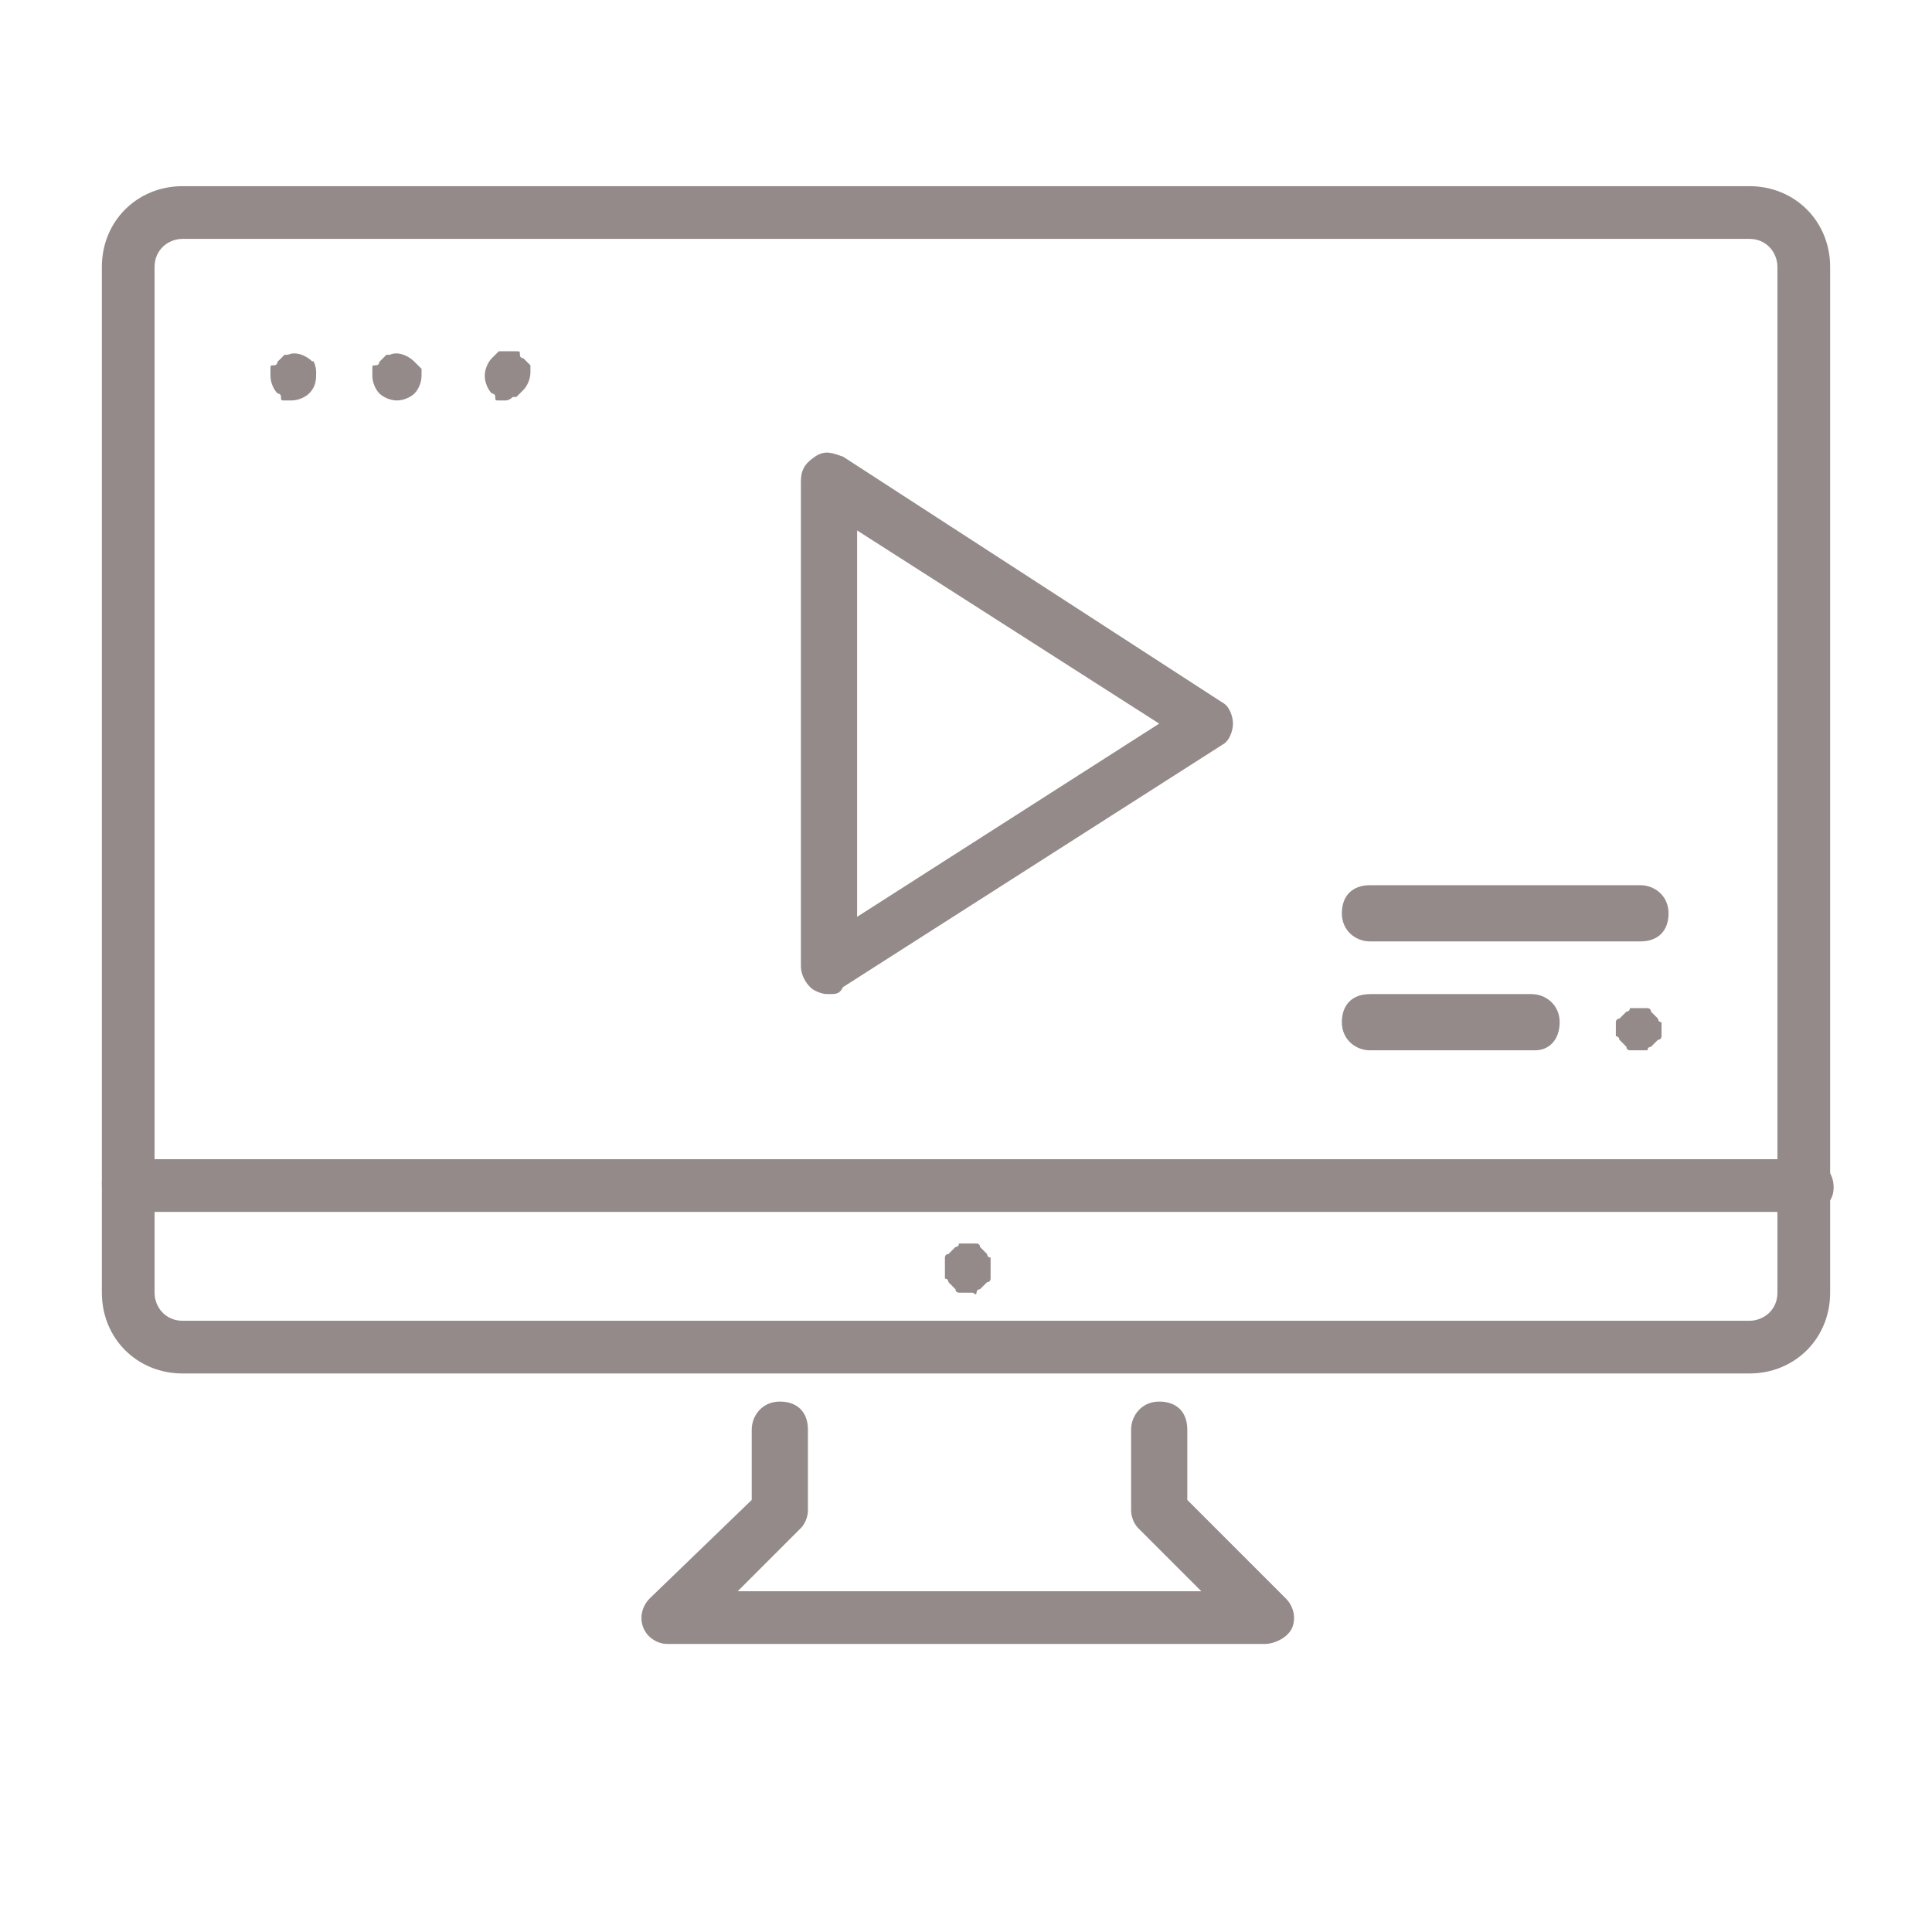
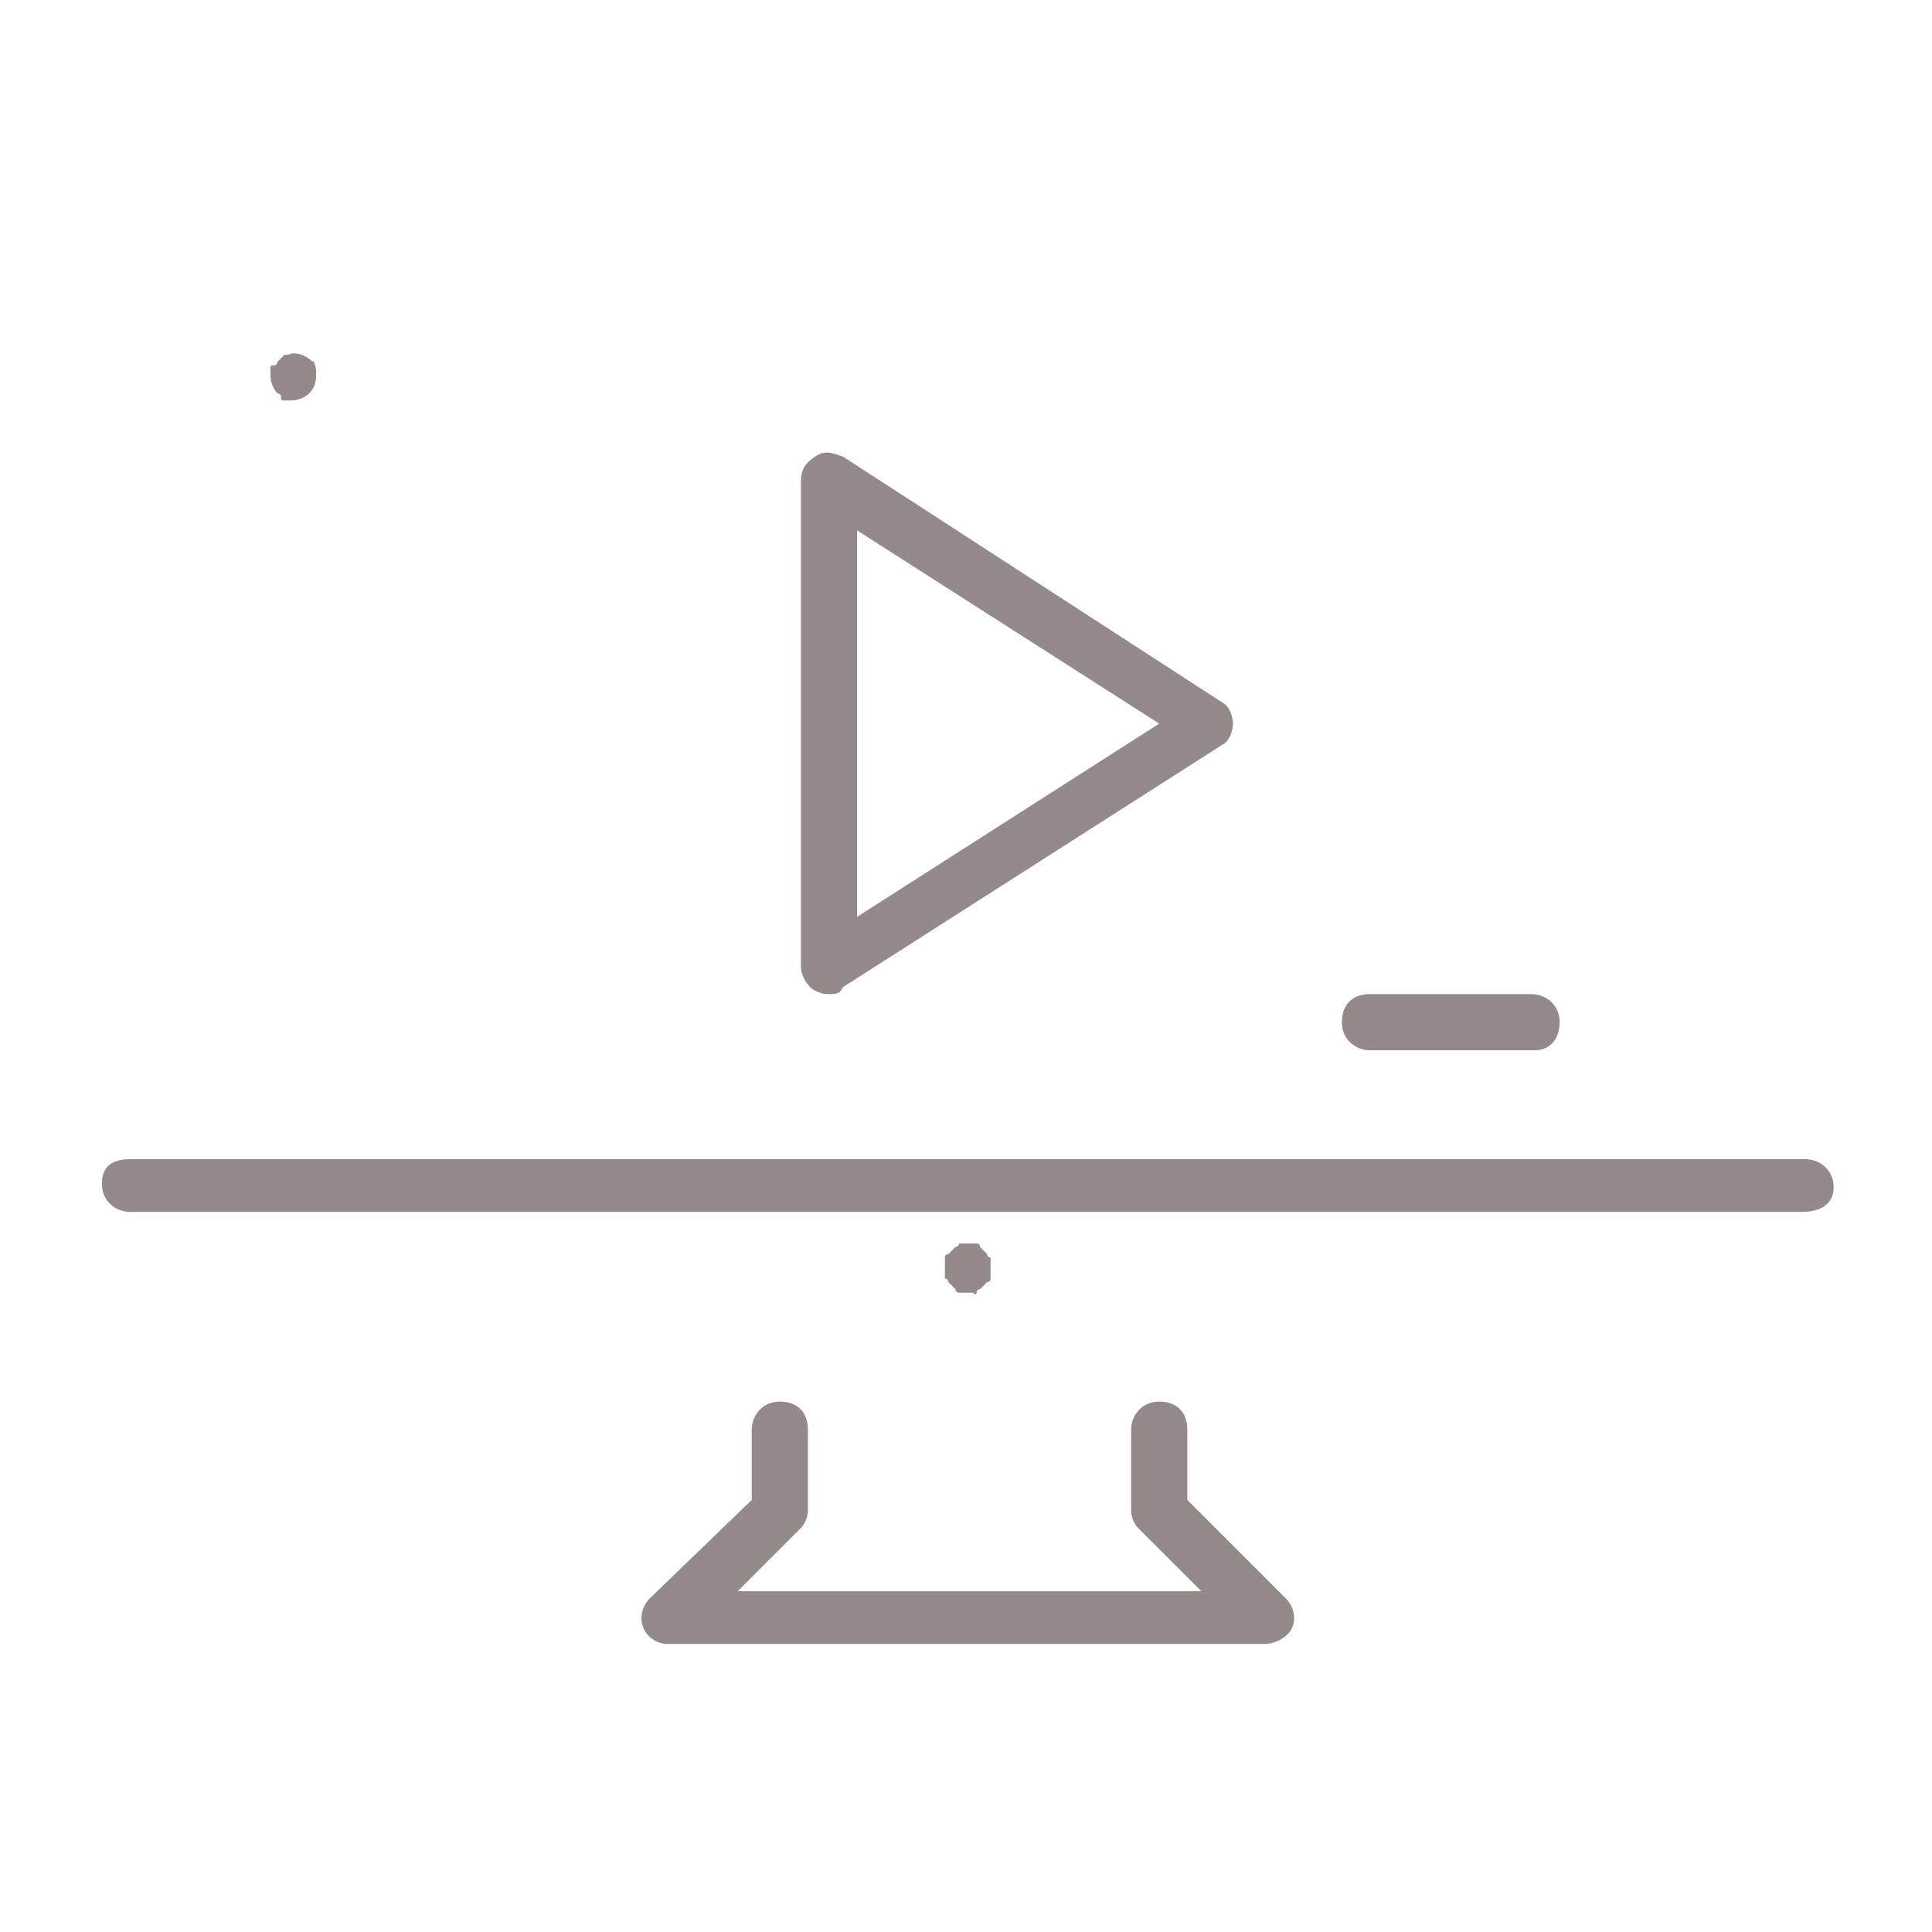
<svg xmlns="http://www.w3.org/2000/svg" version="1.1" id="Capa_1" x="0px" y="0px" viewBox="0 0 55 55" style="enable-background:new 0 0 55 55;" xml:space="preserve">
  <style type="text/css"> .st0{fill:#938A89;} </style>
-   <path class="st0" d="M49.8,39.1H5.2c-1.3,0-2.3-1-2.3-2.3V7.6c0-1.3,1-2.3,2.3-2.3h44.6c1.3,0,2.3,1,2.3,2.3v29.2 C52.1,38.1,51.1,39.1,49.8,39.1L49.8,39.1z M5.2,6.8c-0.4,0-0.8,0.3-0.8,0.8v29.2c0,0.4,0.3,0.8,0.8,0.8h44.6c0.4,0,0.8-0.3,0.8-0.8 V7.6c0-0.4-0.3-0.8-0.8-0.8H5.2z" />
  <path class="st0" d="M36,46.8H19c-0.3,0-0.6-0.2-0.7-0.5s0-0.6,0.2-0.8l2.9-2.8v-2c0-0.4,0.3-0.8,0.8-0.8s0.8,0.3,0.8,0.8V43 c0,0.2-0.1,0.4-0.2,0.5l-1.8,1.8h13.2l-1.8-1.8c-0.1-0.1-0.2-0.3-0.2-0.5v-2.3c0-0.4,0.3-0.8,0.8-0.8s0.8,0.3,0.8,0.8v2l2.8,2.8 c0.2,0.2,0.3,0.5,0.2,0.8S36.3,46.8,36,46.8z" />
  <path class="st0" d="M51.3,34.5H3.7c-0.4,0-0.8-0.3-0.8-0.8S3.2,33,3.7,33h47.7c0.4,0,0.8,0.3,0.8,0.8S51.8,34.5,51.3,34.5z" />
  <path class="st0" d="M27.5,36.8c0,0-0.1,0-0.1,0c0,0-0.1,0-0.1,0c0,0-0.1,0-0.1-0.1c0,0-0.1-0.1-0.1-0.1c0,0-0.1-0.1-0.1-0.1 c0,0,0-0.1-0.1-0.1c0,0,0-0.1,0-0.1c0,0,0-0.1,0-0.2s0-0.1,0-0.2c0,0,0-0.1,0-0.1c0,0,0-0.1,0.1-0.1c0,0,0.1-0.1,0.1-0.1 c0,0,0.1-0.1,0.1-0.1c0,0,0.1,0,0.1-0.1c0,0,0.1,0,0.1,0c0.1,0,0.2,0,0.3,0c0,0,0.1,0,0.1,0c0,0,0.1,0,0.1,0.1c0,0,0.1,0.1,0.1,0.1 c0,0,0.1,0.1,0.1,0.1c0,0,0,0.1,0.1,0.1c0,0,0,0.1,0,0.1c0,0,0,0.1,0,0.2s0,0.1,0,0.2c0,0,0,0.1,0,0.1c0,0,0,0.1-0.1,0.1 c0,0-0.1,0.1-0.1,0.1c0,0-0.1,0.1-0.1,0.1c0,0-0.1,0-0.1,0.1s-0.1,0-0.1,0C27.6,36.8,27.5,36.8,27.5,36.8z" />
  <path class="st0" d="M23.6,28.3c-0.1,0-0.2,0-0.4-0.1c-0.2-0.1-0.4-0.4-0.4-0.7V13.7c0-0.3,0.1-0.5,0.4-0.7s0.5-0.1,0.8,0L34.8,20 c0.2,0.1,0.3,0.4,0.3,0.6s-0.1,0.5-0.3,0.6l-10.8,6.9C23.9,28.3,23.8,28.3,23.6,28.3L23.6,28.3z M24.4,15.1v11l8.6-5.5L24.4,15.1 L24.4,15.1z" />
  <path class="st0" d="M8.3,11.4c0,0-0.1,0-0.1,0c-0.1,0-0.1,0-0.1,0c-0.1,0-0.1,0-0.1-0.1s-0.1-0.1-0.1-0.1c-0.1-0.1-0.2-0.3-0.2-0.5 c0-0.1,0-0.1,0-0.1c0-0.1,0-0.1,0-0.1c0-0.1,0-0.1,0.1-0.1s0.1-0.1,0.1-0.1c0,0,0.1-0.1,0.1-0.1c0,0,0.1-0.1,0.1-0.1 c0.1,0,0.1,0,0.1,0c0.2-0.1,0.5,0,0.7,0.2C8.9,10.2,9,10.4,9,10.6S9,11,8.8,11.2C8.7,11.3,8.5,11.4,8.3,11.4L8.3,11.4z" />
-   <path class="st0" d="M11.3,11.4c-0.2,0-0.4-0.1-0.5-0.2c-0.1-0.1-0.2-0.3-0.2-0.5c0-0.1,0-0.1,0-0.1c0-0.1,0-0.1,0-0.1 c0-0.1,0-0.1,0.1-0.1s0.1-0.1,0.1-0.1c0,0,0.1-0.1,0.1-0.1c0,0,0.1-0.1,0.1-0.1c0.1,0,0.1,0,0.1,0c0.2-0.1,0.5,0,0.7,0.2 c0,0,0.1,0.1,0.1,0.1c0,0,0.1,0.1,0.1,0.1c0,0.1,0,0.1,0,0.1c0,0.1,0,0.1,0,0.1c0,0.2-0.1,0.4-0.2,0.5 C11.7,11.3,11.5,11.4,11.3,11.4L11.3,11.4z" />
-   <path class="st0" d="M14.4,11.4c-0.1,0-0.1,0-0.1,0c-0.1,0-0.1,0-0.1,0c-0.1,0-0.1,0-0.1-0.1s-0.1-0.1-0.1-0.1 c-0.1-0.1-0.2-0.3-0.2-0.5s0.1-0.4,0.2-0.5c0,0,0.1-0.1,0.1-0.1c0,0,0.1-0.1,0.1-0.1c0.1,0,0.1,0,0.1,0c0.1,0,0.2,0,0.3,0 c0.1,0,0.1,0,0.1,0c0.1,0,0.1,0,0.1,0.1s0.1,0.1,0.1,0.1c0,0,0.1,0.1,0.1,0.1c0,0,0.1,0.1,0.1,0.1c0,0.1,0,0.1,0,0.1 c0,0.1,0,0.1,0,0.1c0,0.2-0.1,0.4-0.2,0.5c0,0-0.1,0.1-0.1,0.1c0,0-0.1,0.1-0.1,0.1c-0.1,0-0.1,0-0.1,0S14.5,11.4,14.4,11.4z" />
  <path class="st0" d="M43.7,29.9H39c-0.4,0-0.8-0.3-0.8-0.8s0.3-0.8,0.8-0.8h4.6c0.4,0,0.8,0.3,0.8,0.8S44.1,29.9,43.7,29.9z" />
-   <path class="st0" d="M46.7,26.8H39c-0.4,0-0.8-0.3-0.8-0.8s0.3-0.8,0.8-0.8h7.7c0.4,0,0.8,0.3,0.8,0.8S47.2,26.8,46.7,26.8z" />
-   <path class="st0" d="M46.7,29.9c0,0-0.1,0-0.2,0c0,0-0.1,0-0.1,0c0,0-0.1,0-0.1-0.1c0,0-0.1-0.1-0.1-0.1c0,0-0.1-0.1-0.1-0.1 c0,0,0-0.1-0.1-0.1c0,0,0-0.1,0-0.1c0,0,0-0.1,0-0.1s0-0.1,0-0.1c0,0,0-0.1,0-0.1c0,0,0-0.1,0.1-0.1c0,0,0.1-0.1,0.1-0.1 c0,0,0.1-0.1,0.1-0.1c0,0,0.1,0,0.1-0.1c0,0,0.1,0,0.1,0c0.1,0,0.2,0,0.3,0c0,0,0.1,0,0.1,0c0,0,0.1,0,0.1,0.1c0,0,0.1,0.1,0.1,0.1 c0,0,0.1,0.1,0.1,0.1c0,0,0,0.1,0.1,0.1c0,0,0,0.1,0,0.1c0,0,0,0.1,0,0.1s0,0.1,0,0.1s0,0.1,0,0.1c0,0,0,0.1-0.1,0.1 c0,0-0.1,0.1-0.1,0.1c0,0-0.1,0.1-0.1,0.1c0,0-0.1,0-0.1,0.1c0,0-0.1,0-0.1,0S46.8,29.9,46.7,29.9z" />
</svg>